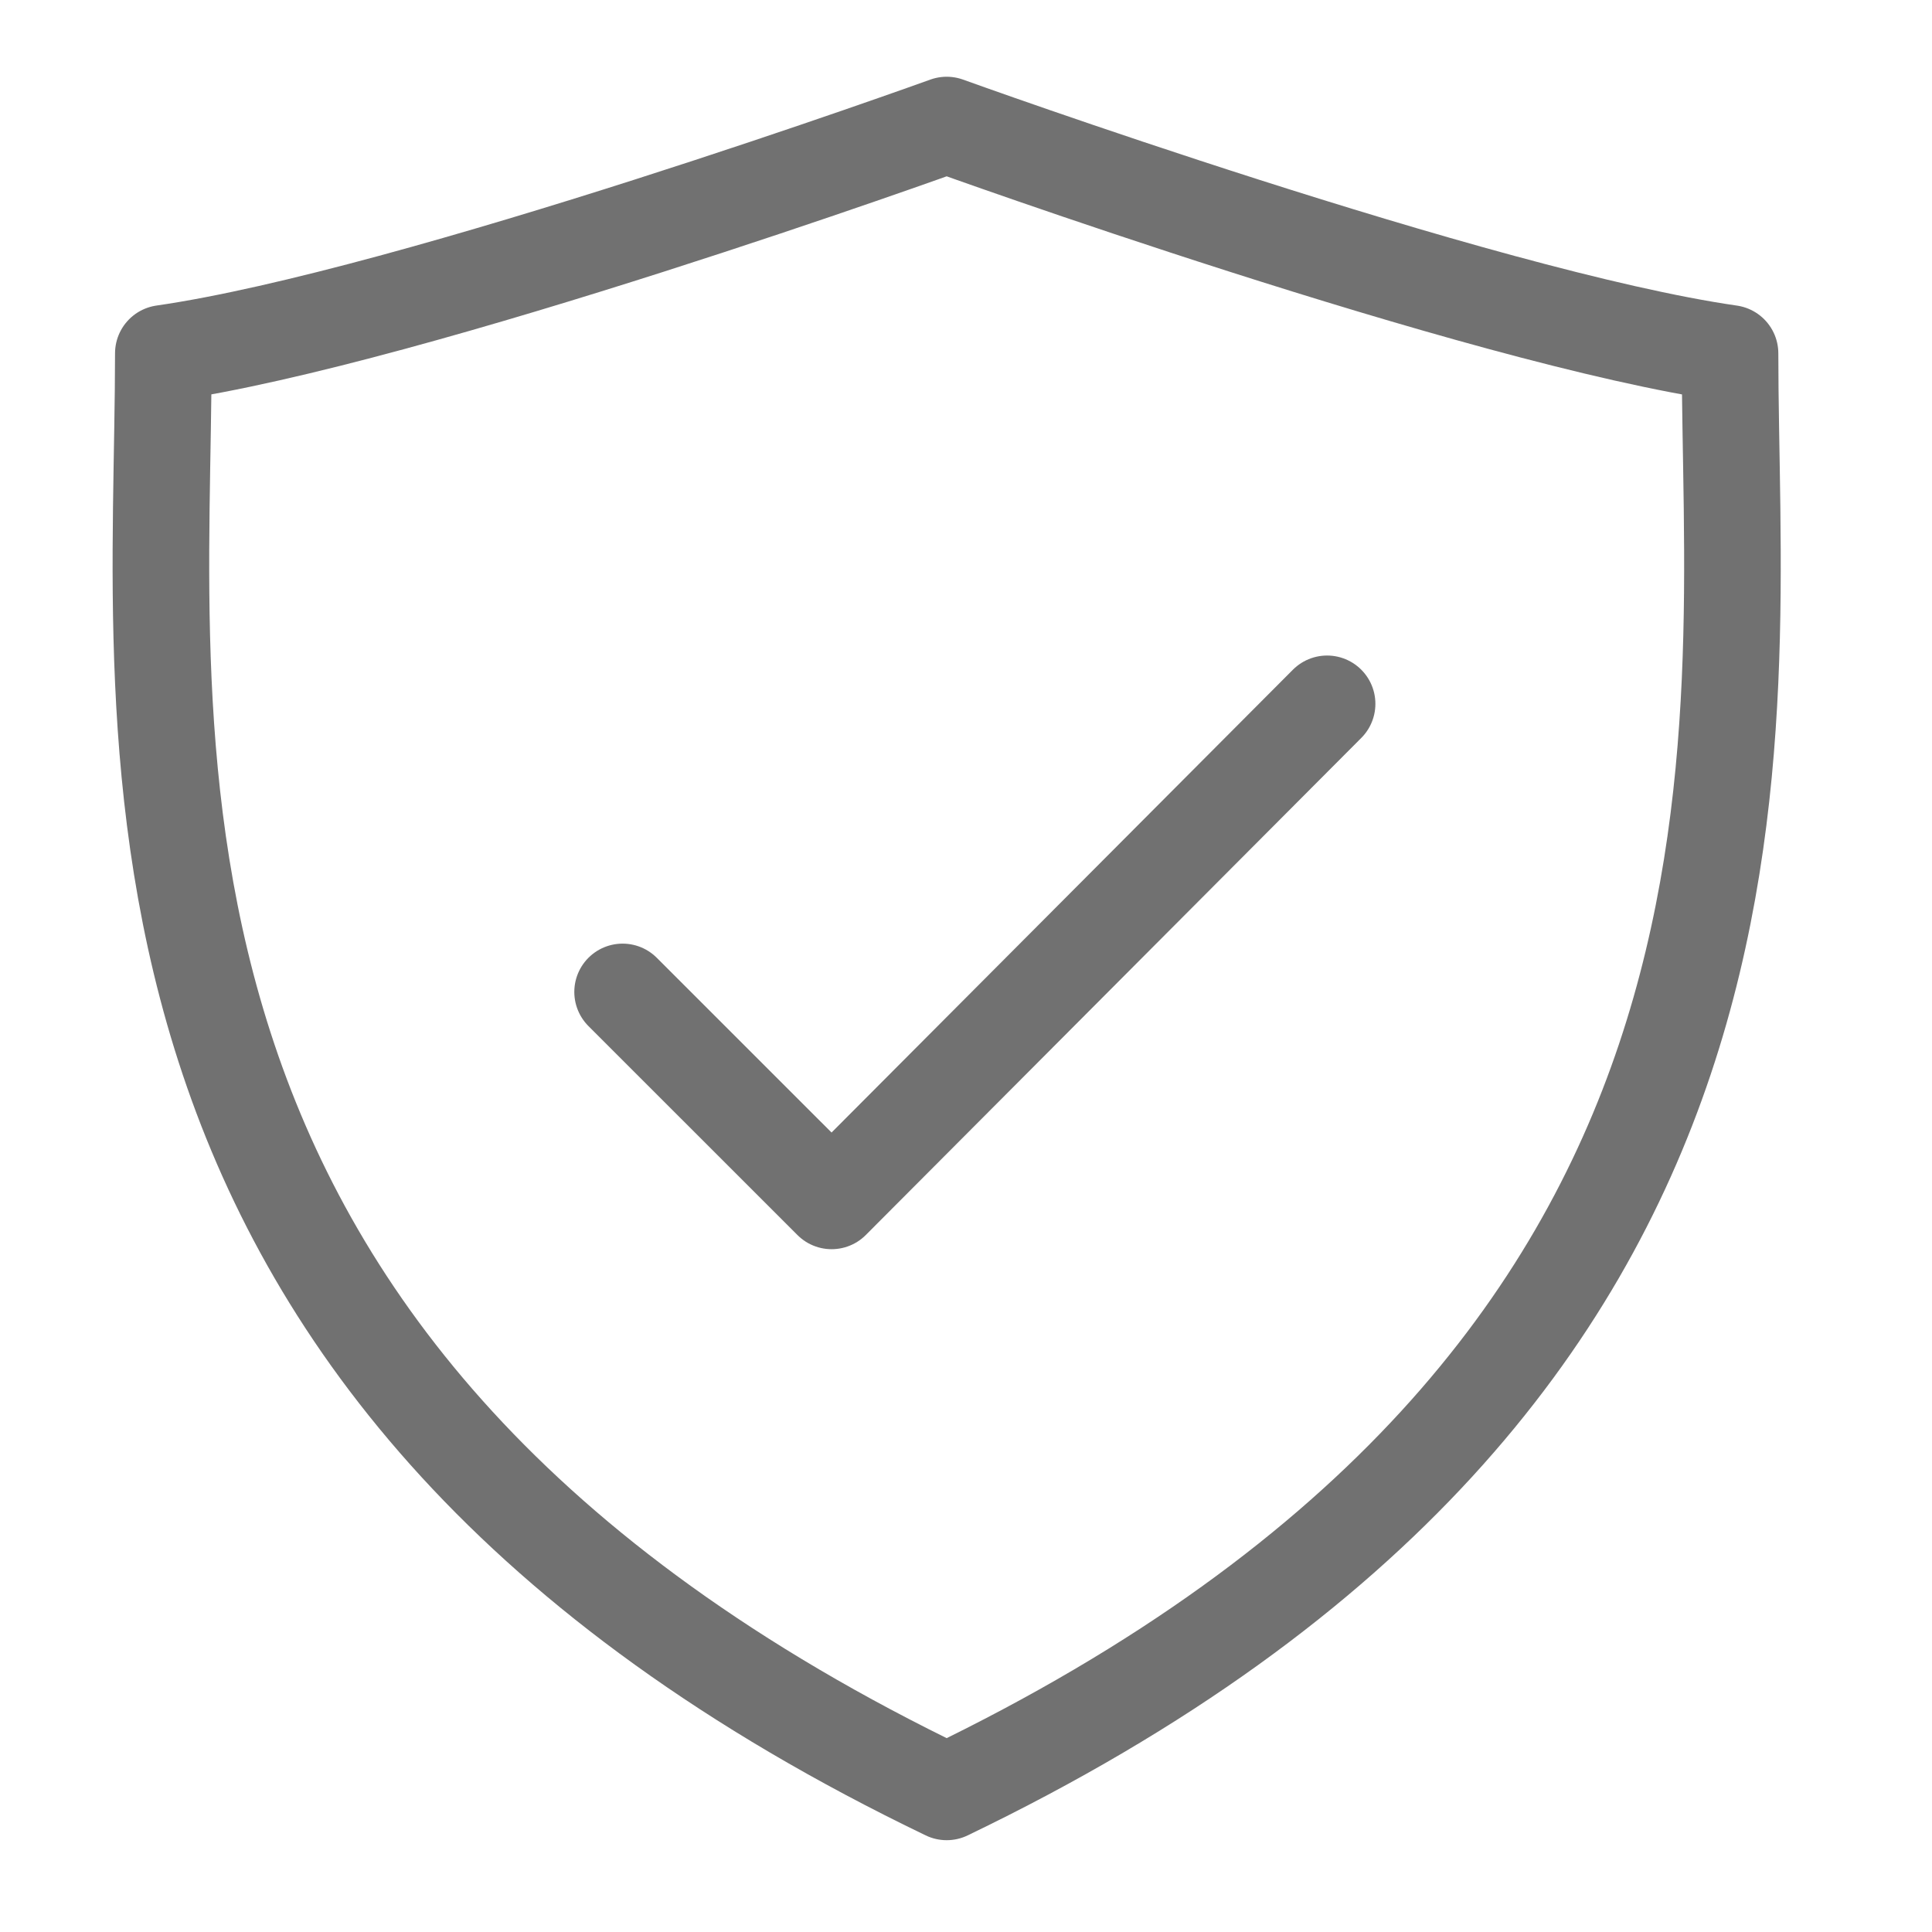
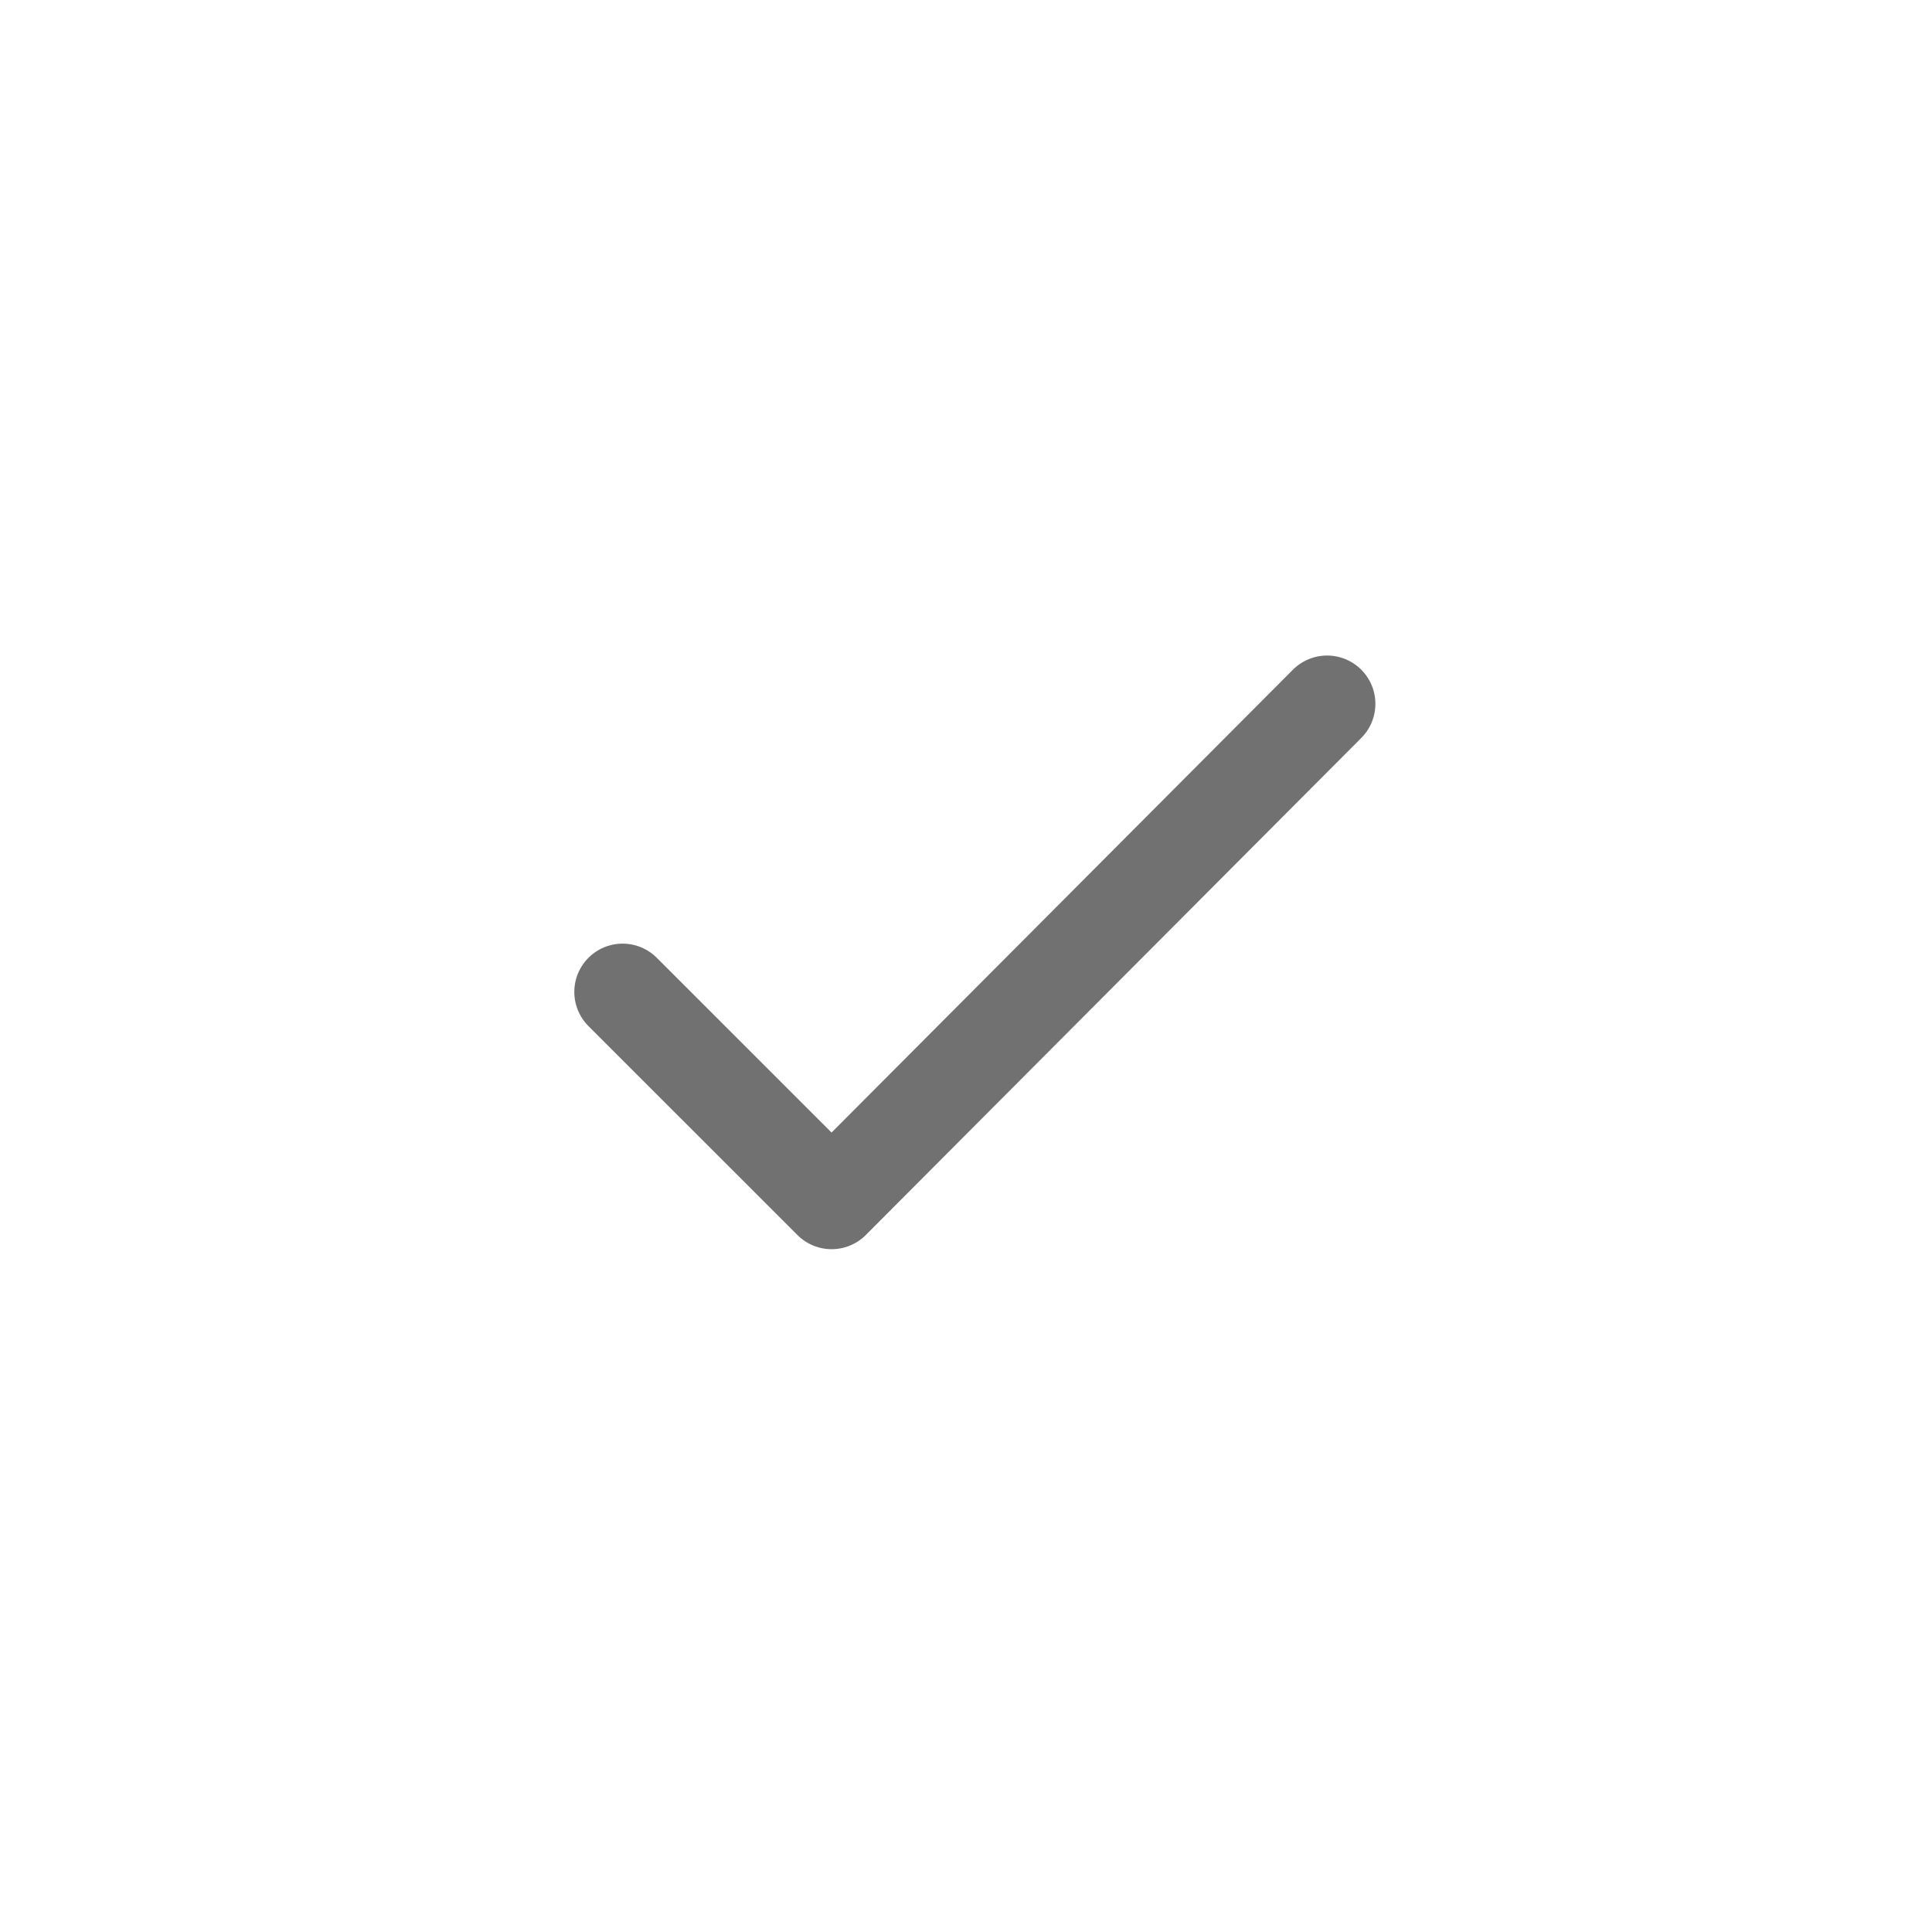
<svg xmlns="http://www.w3.org/2000/svg" width="50" height="50" viewBox="0 0 50 50" fill="none">
  <path d="M16.113 25.671C18.929 28.486 21.522 31.079 21.522 31.079C21.522 31.079 29.031 23.546 34.345 18.215" stroke="#717171" stroke-width="2.5" stroke-linecap="round" stroke-linejoin="round" />
-   <path d="M24.5 46.374C47.027 35.533 44.773 19.078 44.773 9.146C38.276 8.211 24.5 3.236 24.5 3.236C24.5 3.236 10.724 8.211 4.227 9.145C4.227 19.078 1.973 35.533 24.5 46.374Z" stroke="#717171" stroke-width="2.5" stroke-linecap="round" stroke-linejoin="round" />
</svg>